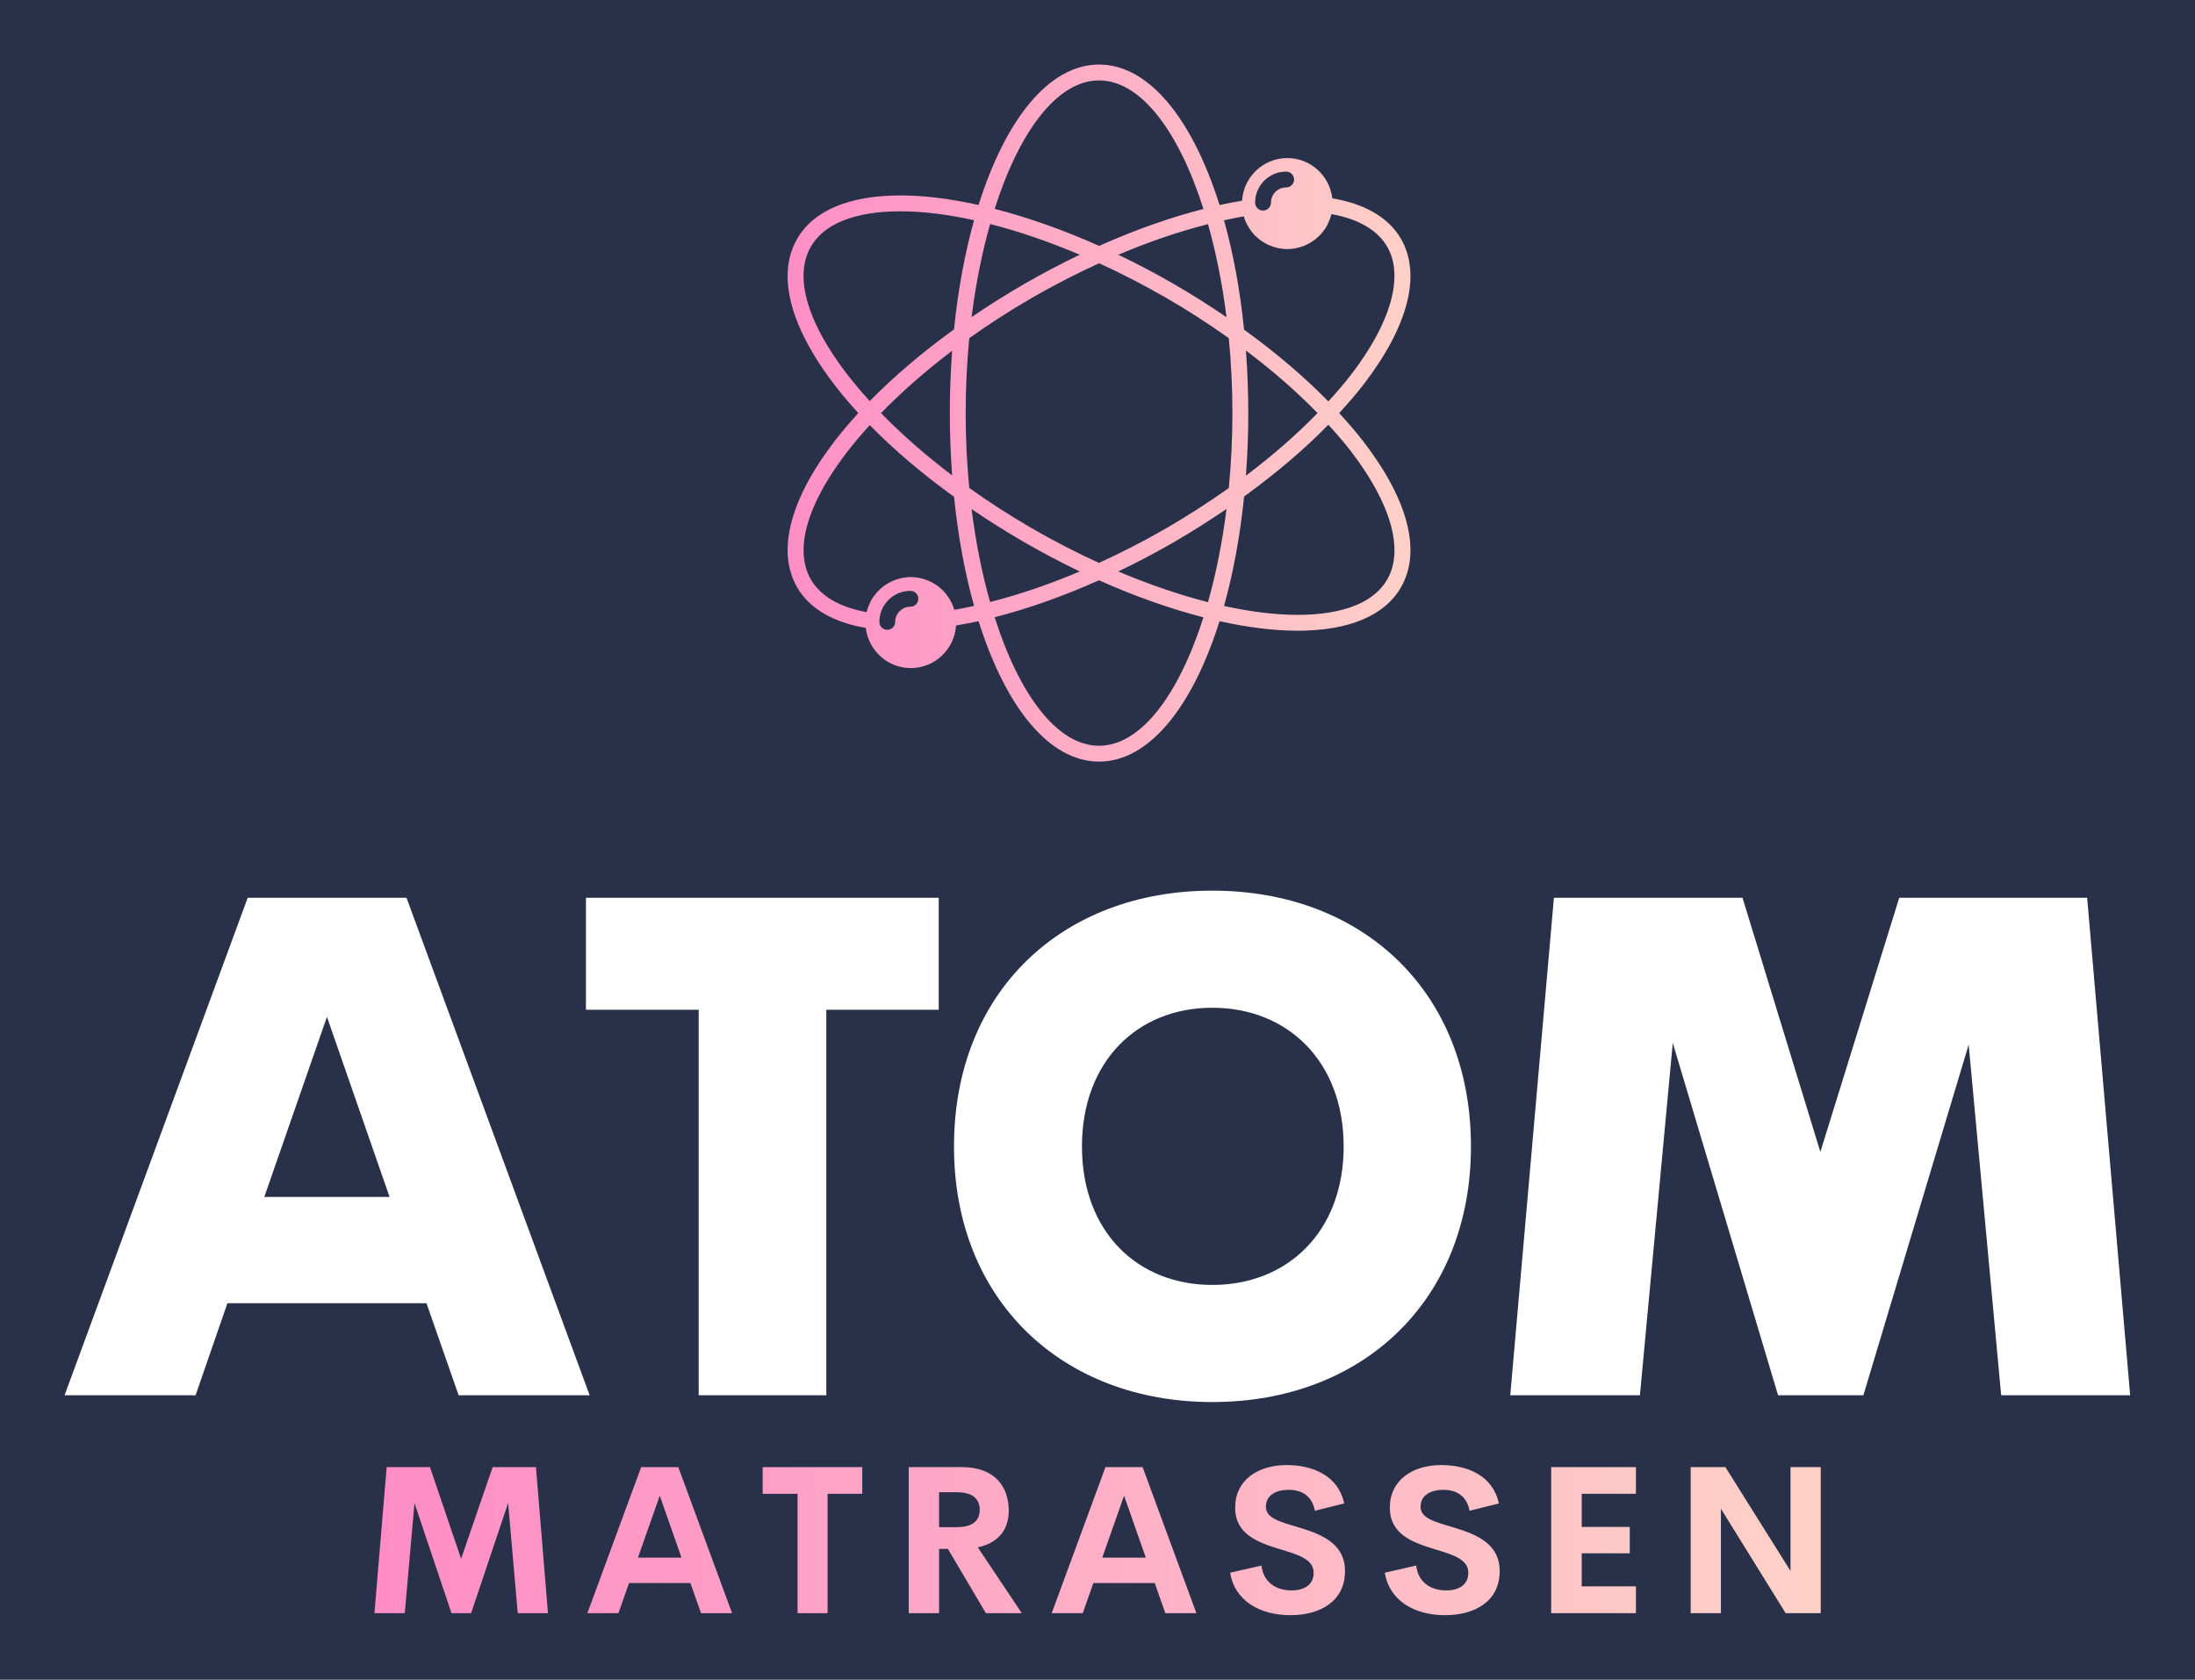
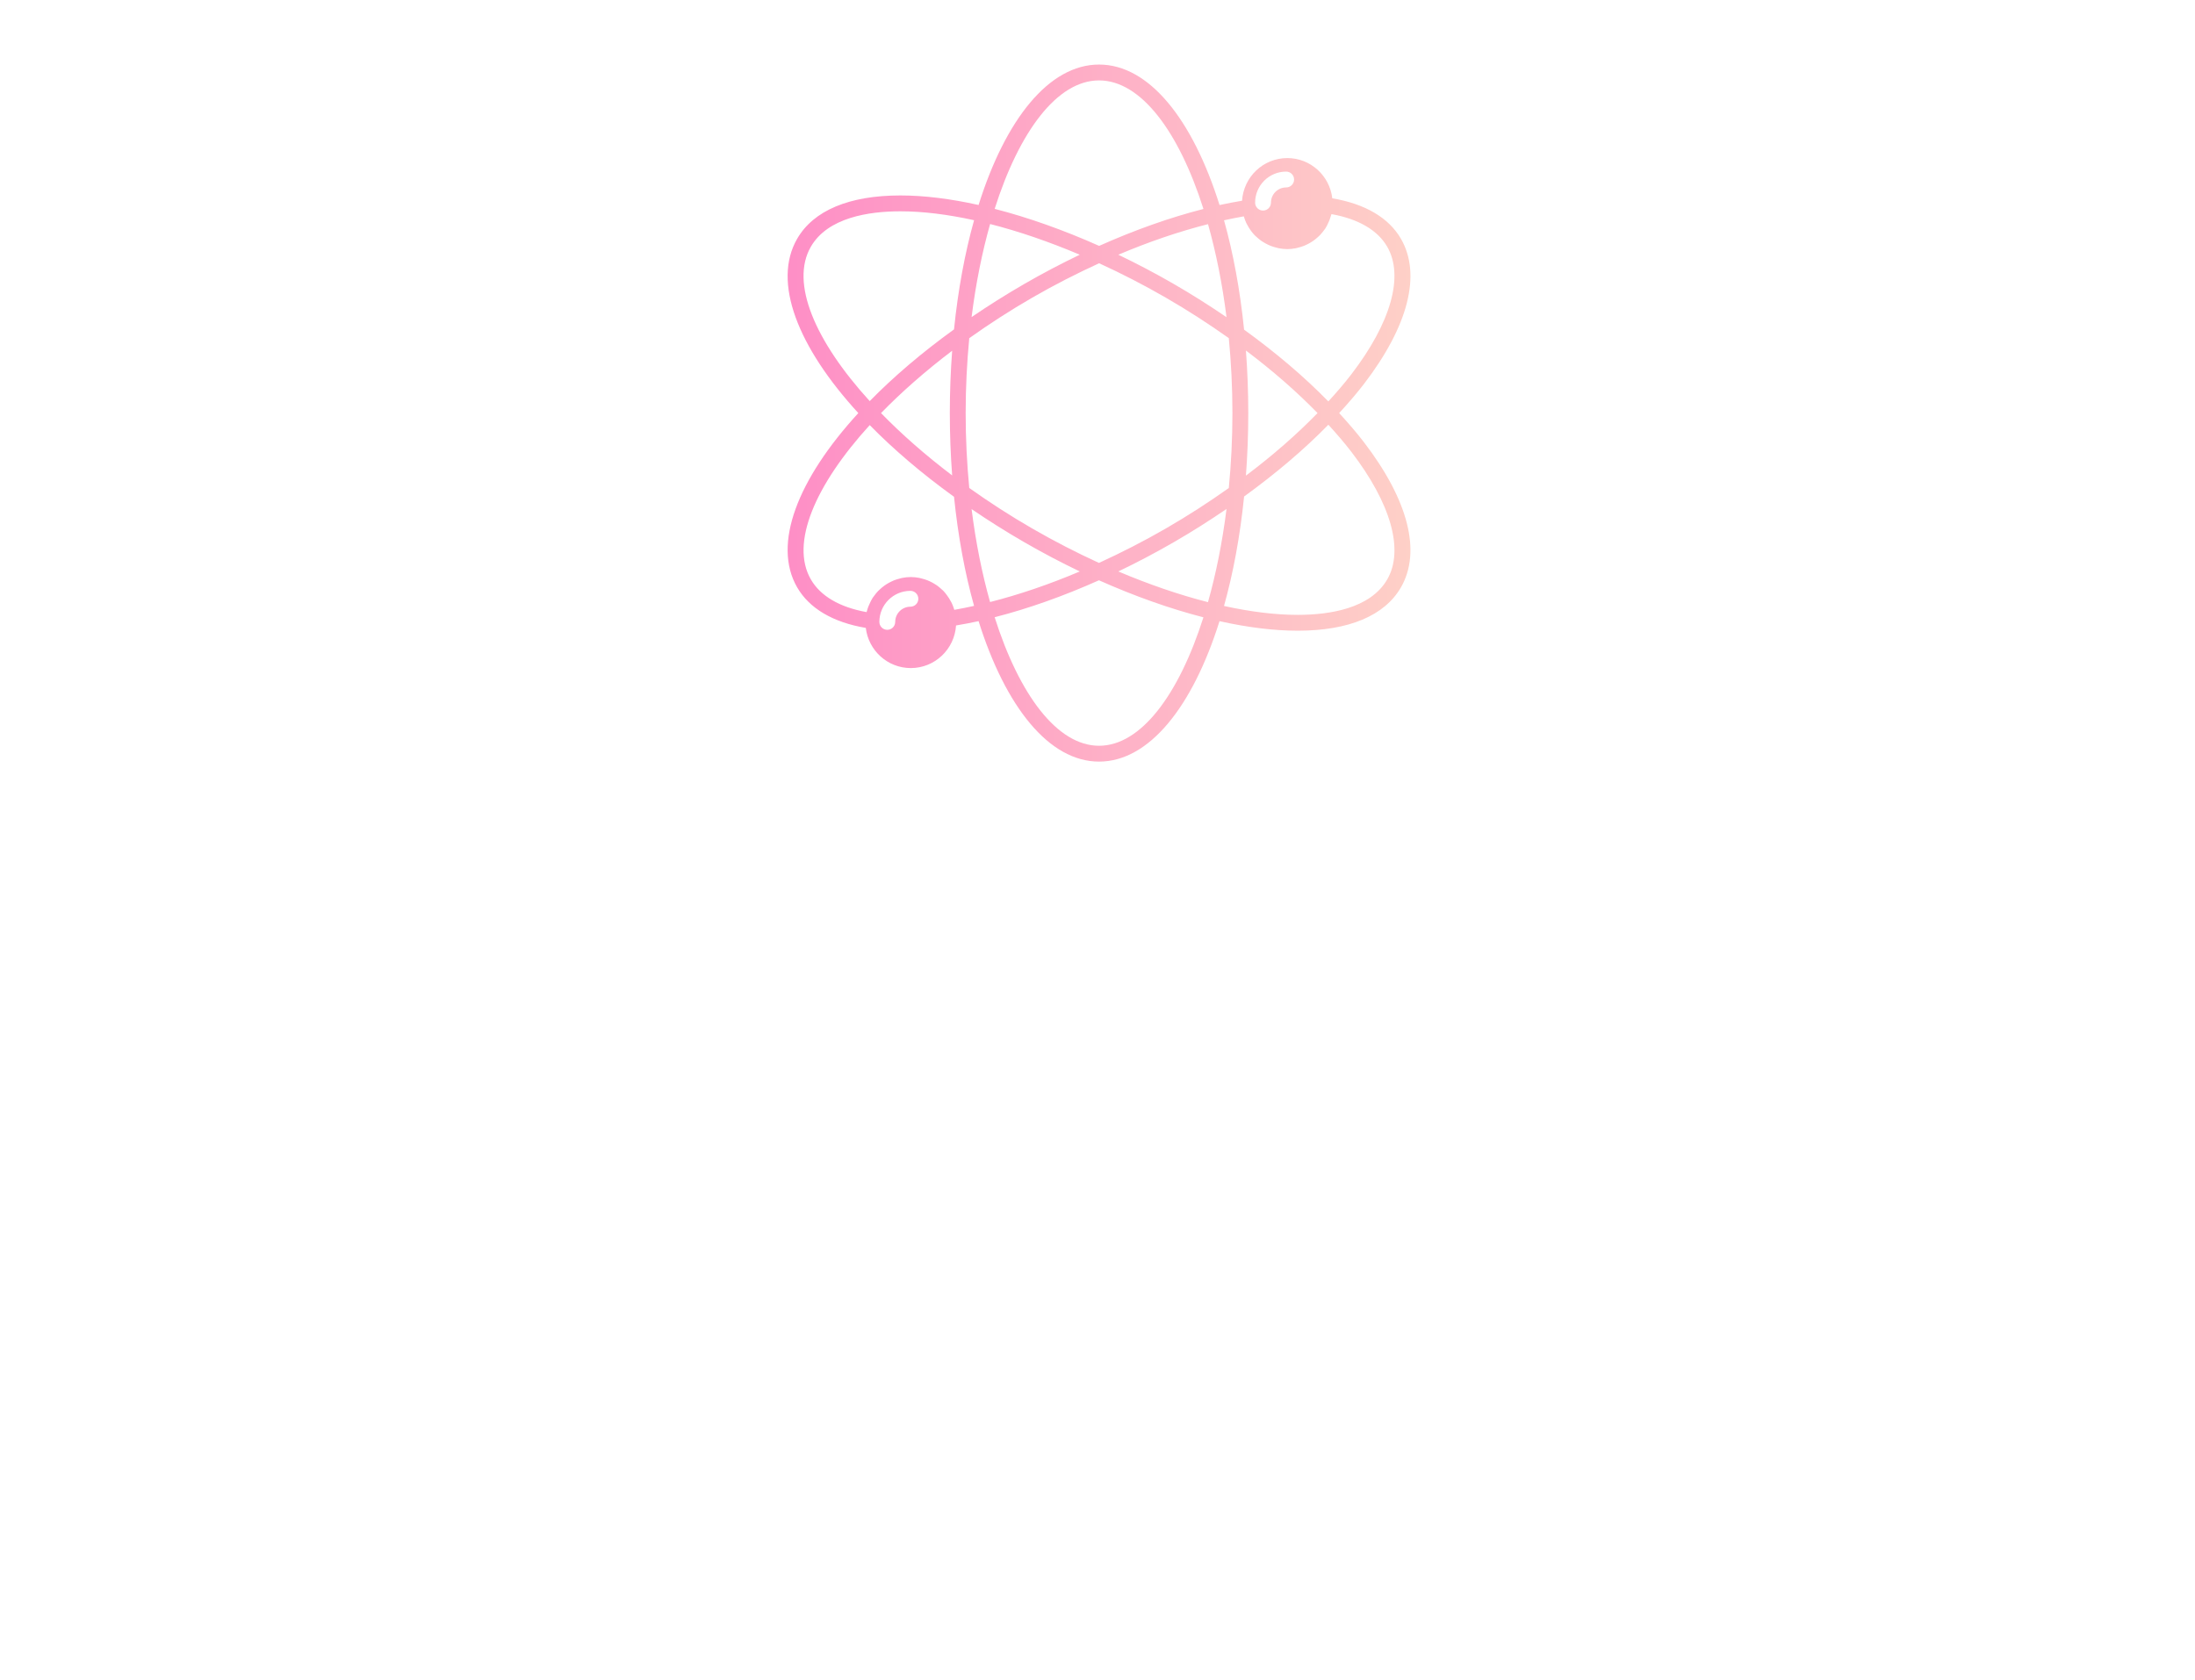
<svg xmlns="http://www.w3.org/2000/svg" version="1.1" width="3187.5" height="2439.923" viewBox="0 0 3187.5 2439.923">
-   <rect fill="#283149" width="3187.5" height="2439.923" />
  <g transform="scale(9.375) translate(10, 10)">
    <defs id="SvgjsDefs1450">
      <linearGradient id="SvgjsLinearGradient1457">
        <stop id="SvgjsStop1458" stop-color="#fe8dc6" offset="0" />
        <stop id="SvgjsStop1459" stop-color="#fed1c7" offset="1" />
      </linearGradient>
      <linearGradient id="SvgjsLinearGradient1460">
        <stop id="SvgjsStop1461" stop-color="#fe8dc6" offset="0" />
        <stop id="SvgjsStop1462" stop-color="#fed1c7" offset="1" />
      </linearGradient>
    </defs>
    <g id="SvgjsG1451" featureKey="symbolFeature-0" transform="matrix(1.637,0,0,1.637,78.387,-27.846)" fill="url(#SvgjsLinearGradient1457)">
      <path d="M72.723,50.001c0.839-0.916,1.638-1.834,2.343-2.754c4.207-5.488,5.452-10.368,3.504-13.741  c-1.156-2.002-3.402-3.312-6.498-3.834c-0.25-2.138-2.053-3.809-4.257-3.809c-2.282,0-4.138,1.79-4.28,4.037  c-0.701,0.118-1.409,0.25-2.132,0.409c-2.549-8.117-6.668-13.298-11.401-13.298c-4.732,0-8.851,5.179-11.399,13.293  c-2.652-0.591-5.151-0.903-7.395-0.903c-4.845,0-8.225,1.42-9.774,4.105c-2.363,4.093,0.053,10.238,5.79,16.494  c-5.736,6.256-8.152,12.4-5.79,16.492c1.157,2.006,3.404,3.319,6.497,3.841c0.254,2.135,2.055,3.802,4.258,3.802  c2.282,0,4.137-1.788,4.281-4.033c0.701-0.118,1.409-0.25,2.133-0.41c2.548,8.116,6.667,13.296,11.399,13.296  S58.852,77.81,61.4,69.695c2.653,0.591,5.152,0.903,7.396,0.903c4.844,0,8.224-1.419,9.773-4.104  c1.947-3.373,0.703-8.253-3.505-13.741C74.359,51.834,73.562,50.916,72.723,50.001z M67.707,27.143c0.414,0,0.75,0.336,0.75,0.75  s-0.336,0.75-0.75,0.75c-0.793,0-1.438,0.645-1.438,1.438c0,0.414-0.336,0.75-0.75,0.75s-0.75-0.336-0.75-0.75  C64.77,28.46,66.087,27.143,67.707,27.143z M63.696,31.38c0.007,0.023,0.019,0.044,0.025,0.067c0.061,0.192,0.126,0.381,0.212,0.561  c0.025,0.054,0.058,0.104,0.085,0.156c0.101,0.191,0.208,0.375,0.335,0.548c0.119,0.163,0.244,0.32,0.383,0.464  c0.06,0.061,0.127,0.111,0.189,0.169c0.13,0.119,0.263,0.232,0.406,0.335c0.07,0.051,0.145,0.095,0.219,0.141  c0.148,0.093,0.302,0.177,0.462,0.251c0.079,0.037,0.158,0.072,0.239,0.104c0.172,0.066,0.349,0.12,0.53,0.164  c0.077,0.02,0.151,0.044,0.229,0.059c0.261,0.049,0.528,0.081,0.803,0.081c0.279,0,0.551-0.032,0.816-0.083  c0.075-0.014,0.146-0.039,0.222-0.058c0.188-0.047,0.371-0.101,0.549-0.171c0.078-0.031,0.152-0.068,0.229-0.104  c0.166-0.078,0.325-0.163,0.479-0.261c0.071-0.045,0.141-0.091,0.208-0.14c0.146-0.105,0.283-0.22,0.415-0.343  c0.062-0.058,0.126-0.113,0.185-0.175c0.121-0.127,0.229-0.263,0.334-0.403c0.054-0.073,0.113-0.141,0.163-0.216  c0.087-0.135,0.158-0.279,0.23-0.424c0.124-0.245,0.224-0.503,0.3-0.772c0.016-0.056,0.04-0.106,0.053-0.162  c2.553,0.46,4.369,1.52,5.274,3.087c1.601,2.773,0.363,7.176-3.396,12.078c-0.656,0.856-1.397,1.712-2.175,2.564  c-2.283-2.341-4.984-4.629-7.973-6.794c-0.381-3.756-1.029-7.242-1.898-10.35C62.458,31.618,63.085,31.484,63.696,31.38z   M63.9,44.08c2.528,1.903,4.809,3.896,6.776,5.92c-1.968,2.024-4.248,4.018-6.776,5.92c0.143-1.917,0.222-3.893,0.222-5.92  S64.043,45.997,63.9,44.08z M62.622,50c0,2.431-0.121,4.804-0.342,7.093c-1.885,1.337-3.875,2.627-5.97,3.837  c-2.092,1.208-4.208,2.286-6.316,3.252c-2.104-0.963-4.218-2.048-6.303-3.252c-2.104-1.215-4.098-2.506-5.97-3.841  c-0.22-2.287-0.341-4.66-0.341-7.089s0.121-4.801,0.341-7.089c1.872-1.335,3.866-2.626,5.97-3.841  c2.093-1.208,4.209-2.285,6.317-3.251c2.104,0.962,4.218,2.047,6.303,3.251c2.095,1.21,4.084,2.5,5.969,3.837  C62.501,45.196,62.622,47.569,62.622,50z M62.063,40.925c-1.6-1.093-3.267-2.151-5.002-3.153c-1.731-1-3.484-1.921-5.236-2.76  c2.899-1.23,5.756-2.201,8.487-2.894C61.069,34.795,61.667,37.76,62.063,40.925z M50.001,18.512c3.951,0,7.546,4.815,9.88,12.168  c-3.173,0.81-6.504,1.992-9.87,3.494c-3.377-1.506-6.725-2.692-9.886-3.504C42.459,23.323,46.052,18.512,50.001,18.512z   M39.694,32.105c2.715,0.692,5.577,1.674,8.484,2.905c-1.751,0.841-3.504,1.76-5.237,2.761c-1.75,1.011-3.416,2.062-5,3.142  C38.338,37.748,38.937,34.782,39.694,32.105z M22.731,34.257c1.601-2.773,5.492-3.355,8.476-3.355c2.113,0,4.467,0.292,6.97,0.843  c-0.869,3.103-1.517,6.584-1.898,10.334c-3.046,2.198-5.729,4.491-7.977,6.787C23.121,43.179,20.76,37.673,22.731,34.257z   M36.102,55.9c-2.533-1.919-4.796-3.912-6.73-5.899c1.935-1.988,4.197-3.981,6.73-5.901c-0.143,1.911-0.221,3.88-0.221,5.9  S35.959,53.989,36.102,55.9z M32.152,68.326c-0.792,0-1.438,0.645-1.438,1.438c0,0.414-0.336,0.75-0.75,0.75s-0.75-0.336-0.75-0.75  c0-1.62,1.318-2.938,2.938-2.938c0.414,0,0.75,0.336,0.75,0.75S32.566,68.326,32.152,68.326z M36.308,68.623  c-0.007-0.022-0.018-0.042-0.024-0.064c-0.061-0.195-0.128-0.386-0.215-0.568c-0.021-0.046-0.049-0.087-0.071-0.132  c-0.117-0.226-0.251-0.439-0.404-0.64c-0.103-0.136-0.206-0.271-0.324-0.393c-0.062-0.064-0.134-0.119-0.201-0.18  c-0.126-0.115-0.255-0.226-0.394-0.325c-0.073-0.052-0.149-0.098-0.227-0.145c-0.146-0.092-0.297-0.175-0.454-0.248  c-0.081-0.037-0.161-0.073-0.244-0.105c-0.171-0.067-0.347-0.119-0.527-0.164c-0.078-0.02-0.152-0.044-0.231-0.059  c-0.261-0.049-0.527-0.081-0.803-0.081c-0.28,0-0.552,0.032-0.816,0.083c-0.076,0.014-0.146,0.039-0.221,0.058  c-0.188,0.047-0.374,0.101-0.553,0.172c-0.076,0.03-0.149,0.066-0.224,0.102c-0.168,0.078-0.329,0.165-0.484,0.263  c-0.069,0.045-0.138,0.09-0.204,0.139c-0.147,0.105-0.285,0.221-0.418,0.344c-0.062,0.058-0.125,0.113-0.184,0.175  c-0.12,0.125-0.228,0.262-0.331,0.401c-0.056,0.073-0.116,0.143-0.166,0.22c-0.083,0.127-0.149,0.265-0.219,0.401  c-0.14,0.272-0.253,0.56-0.332,0.862c-0.009,0.034-0.024,0.064-0.032,0.099c-2.551-0.46-4.365-1.521-5.272-3.094  c-1.971-3.414,0.391-8.921,5.57-14.606c2.248,2.295,4.931,4.588,7.977,6.786c0.381,3.747,1.028,7.225,1.896,10.325  C37.546,68.385,36.919,68.519,36.308,68.623z M37.941,59.087c1.584,1.079,3.25,2.132,5,3.142c1.731,1,3.485,1.922,5.238,2.761  c-2.9,1.23-5.757,2.201-8.488,2.895C38.935,65.21,38.338,62.248,37.941,59.087z M50.001,81.488c-3.95,0-7.544-4.814-9.878-12.166  c3.173-0.81,6.504-1.992,9.87-3.496c3.376,1.506,6.724,2.692,9.885,3.505C57.544,76.677,53.951,81.488,50.001,81.488z   M60.309,67.896c-2.715-0.693-5.578-1.674-8.484-2.906c1.751-0.84,3.503-1.76,5.236-2.761c1.736-1.002,3.402-2.061,5.003-3.153  C61.666,62.245,61.067,65.215,60.309,67.896z M77.271,65.745c-1.601,2.771-5.492,3.354-8.475,3.354c-2.113,0-4.467-0.292-6.97-0.842  c0.87-3.11,1.52-6.601,1.901-10.361c2.988-2.164,5.689-4.453,7.974-6.793c0.776,0.853,1.517,1.708,2.173,2.563  C77.634,58.569,78.871,62.973,77.271,65.745z" />
    </g>
    <g id="SvgjsG1452" featureKey="nameFeature-0" transform="matrix(2.685,0,0,2.685,-0.526,98.787)" fill="#ffffff">
-       <path d="M22.93 40 l-1.855 -5.312 l-11.484 0 l-1.836 5.312 l-7.559 0 l10.566 -28.711 l9.16 0 l10.566 28.711 l-7.559 0 z M11.719 28.555 l7.227 0 l-3.613 -10.391 z M50.626 11.289 l0 6.465 l-6.484 0 l0 22.246 l-7.363 0 l0 -22.246 l-6.504 0 l0 -6.465 l20.352 0 z M66.409 40.391 c-8.672 0 -14.902 -5.879 -14.902 -14.746 c0 -8.926 6.231 -14.766 14.902 -14.766 c8.691 0 14.922 5.84 14.922 14.766 c0 8.867 -6.231 14.746 -14.922 14.746 z M66.409 33.633 c4.336 0 7.578 -3.066 7.578 -7.988 s-3.242 -8.008 -7.578 -8.008 c-4.316 0 -7.519 3.086 -7.519 8.008 s3.203 7.988 7.519 7.988 z M119.36 40 l-7.441 0 l-1.875 -20.234 l-6.074 20.234 l-4.922 0 l-6.074 -20.332 l-1.895 20.332 l-7.481 0 l2.519 -28.711 l10.879 0 l4.492 14.668 l4.551 -14.668 l10.84 0 z" />
-     </g>
+       </g>
    <g id="SvgjsG1453" featureKey="sloganFeature-0" transform="matrix(1.604,0,0,1.604,46.011,207.869)" fill="url(#SvgjsLinearGradient1460)">
-       <path d="M17.998 20 l-2.92 0 l-0.928 -10.635 l-3.574 10.635 l-1.895 0 l-3.574 -10.635 l-0.938 10.635 l-2.93 0 l1.182 -14.111 l4.18 0 l3.008 8.857 l3.047 -8.857 l4.18 0 z M32.779 20 l-1.025 -2.91 l-5.928 0 l-1.025 2.91 l-2.998 0 l5.195 -14.111 l3.584 0 l5.195 14.111 l-2.998 0 z M26.685 14.639 l4.209 0 l-2.1 -5.986 z M48.35 5.889 l0 2.578 l-3.35 0 l0 11.533 l-2.9 0 l0 -11.533 l-3.369 0 l0 -2.578 l9.619 0 z M60.288 20 l-3.672 -6.211 l-0.85 0 l0 6.211 l-2.93 0 l0 -14.111 l5.117 0 c3.193 0 4.541 1.885 4.541 4.219 c0 1.895 -1.074 3.125 -2.988 3.535 l4.248 6.357 l-3.467 0 z M55.767 8.32 l0 3.369 l1.728 0 c1.562 0 2.197 -0.664 2.197 -1.68 c0 -1.006 -0.635 -1.69 -2.197 -1.69 l-1.728 0 z M77.618 20 l-1.025 -2.91 l-5.928 0 l-1.025 2.91 l-2.998 0 l5.195 -14.111 l3.584 0 l5.195 14.111 l-2.998 0 z M71.523 14.639 l4.209 0 l-2.1 -5.986 z M89.692 20.195 c-3.027 0 -5.391 -1.455 -5.82 -4.102 l3.027 -0.693 c0.195 1.582 1.357 2.402 2.91 2.402 c1.191 0 2.139 -0.527 2.129 -1.719 c-0.01 -1.328 -1.572 -1.748 -3.291 -2.275 c-2.07 -0.645 -4.287 -1.406 -4.287 -4.004 c0 -2.627 2.148 -4.111 4.981 -4.111 c2.481 0 4.981 1.006 5.547 3.711 l-2.832 0.703 c-0.264 -1.406 -1.211 -2.022 -2.539 -2.022 c-1.182 0 -2.188 0.488 -2.188 1.65 c0 1.084 1.387 1.445 2.988 1.924 c2.129 0.645 4.648 1.465 4.648 4.277 c0 2.998 -2.51 4.258 -5.273 4.258 z M104.629 20.195 c-3.027 0 -5.391 -1.455 -5.82 -4.102 l3.027 -0.693 c0.195 1.582 1.357 2.402 2.91 2.402 c1.191 0 2.139 -0.527 2.129 -1.719 c-0.01 -1.328 -1.572 -1.748 -3.291 -2.275 c-2.07 -0.645 -4.287 -1.406 -4.287 -4.004 c0 -2.627 2.148 -4.111 4.981 -4.111 c2.481 0 4.981 1.006 5.547 3.711 l-2.832 0.703 c-0.264 -1.406 -1.211 -2.022 -2.539 -2.022 c-1.182 0 -2.188 0.488 -2.188 1.65 c0 1.084 1.387 1.445 2.988 1.924 c2.129 0.645 4.648 1.465 4.648 4.277 c0 2.998 -2.51 4.258 -5.273 4.258 z M123.062 8.467 l-5.234 0 l0 3.203 l4.639 0 l0 2.549 l-4.639 0 l0 3.193 l5.234 0 l0 2.588 l-8.184 0 l0 -14.111 l8.184 0 l0 2.578 z M137.988 5.889 l2.92 0 l0 14.111 l-3.389 0 l-6.25 -10.088 l0 10.088 l-2.92 0 l0 -14.111 l3.35 0 l6.289 10.029 l0 -10.029 z" />
-     </g>
+       </g>
  </g>
</svg>